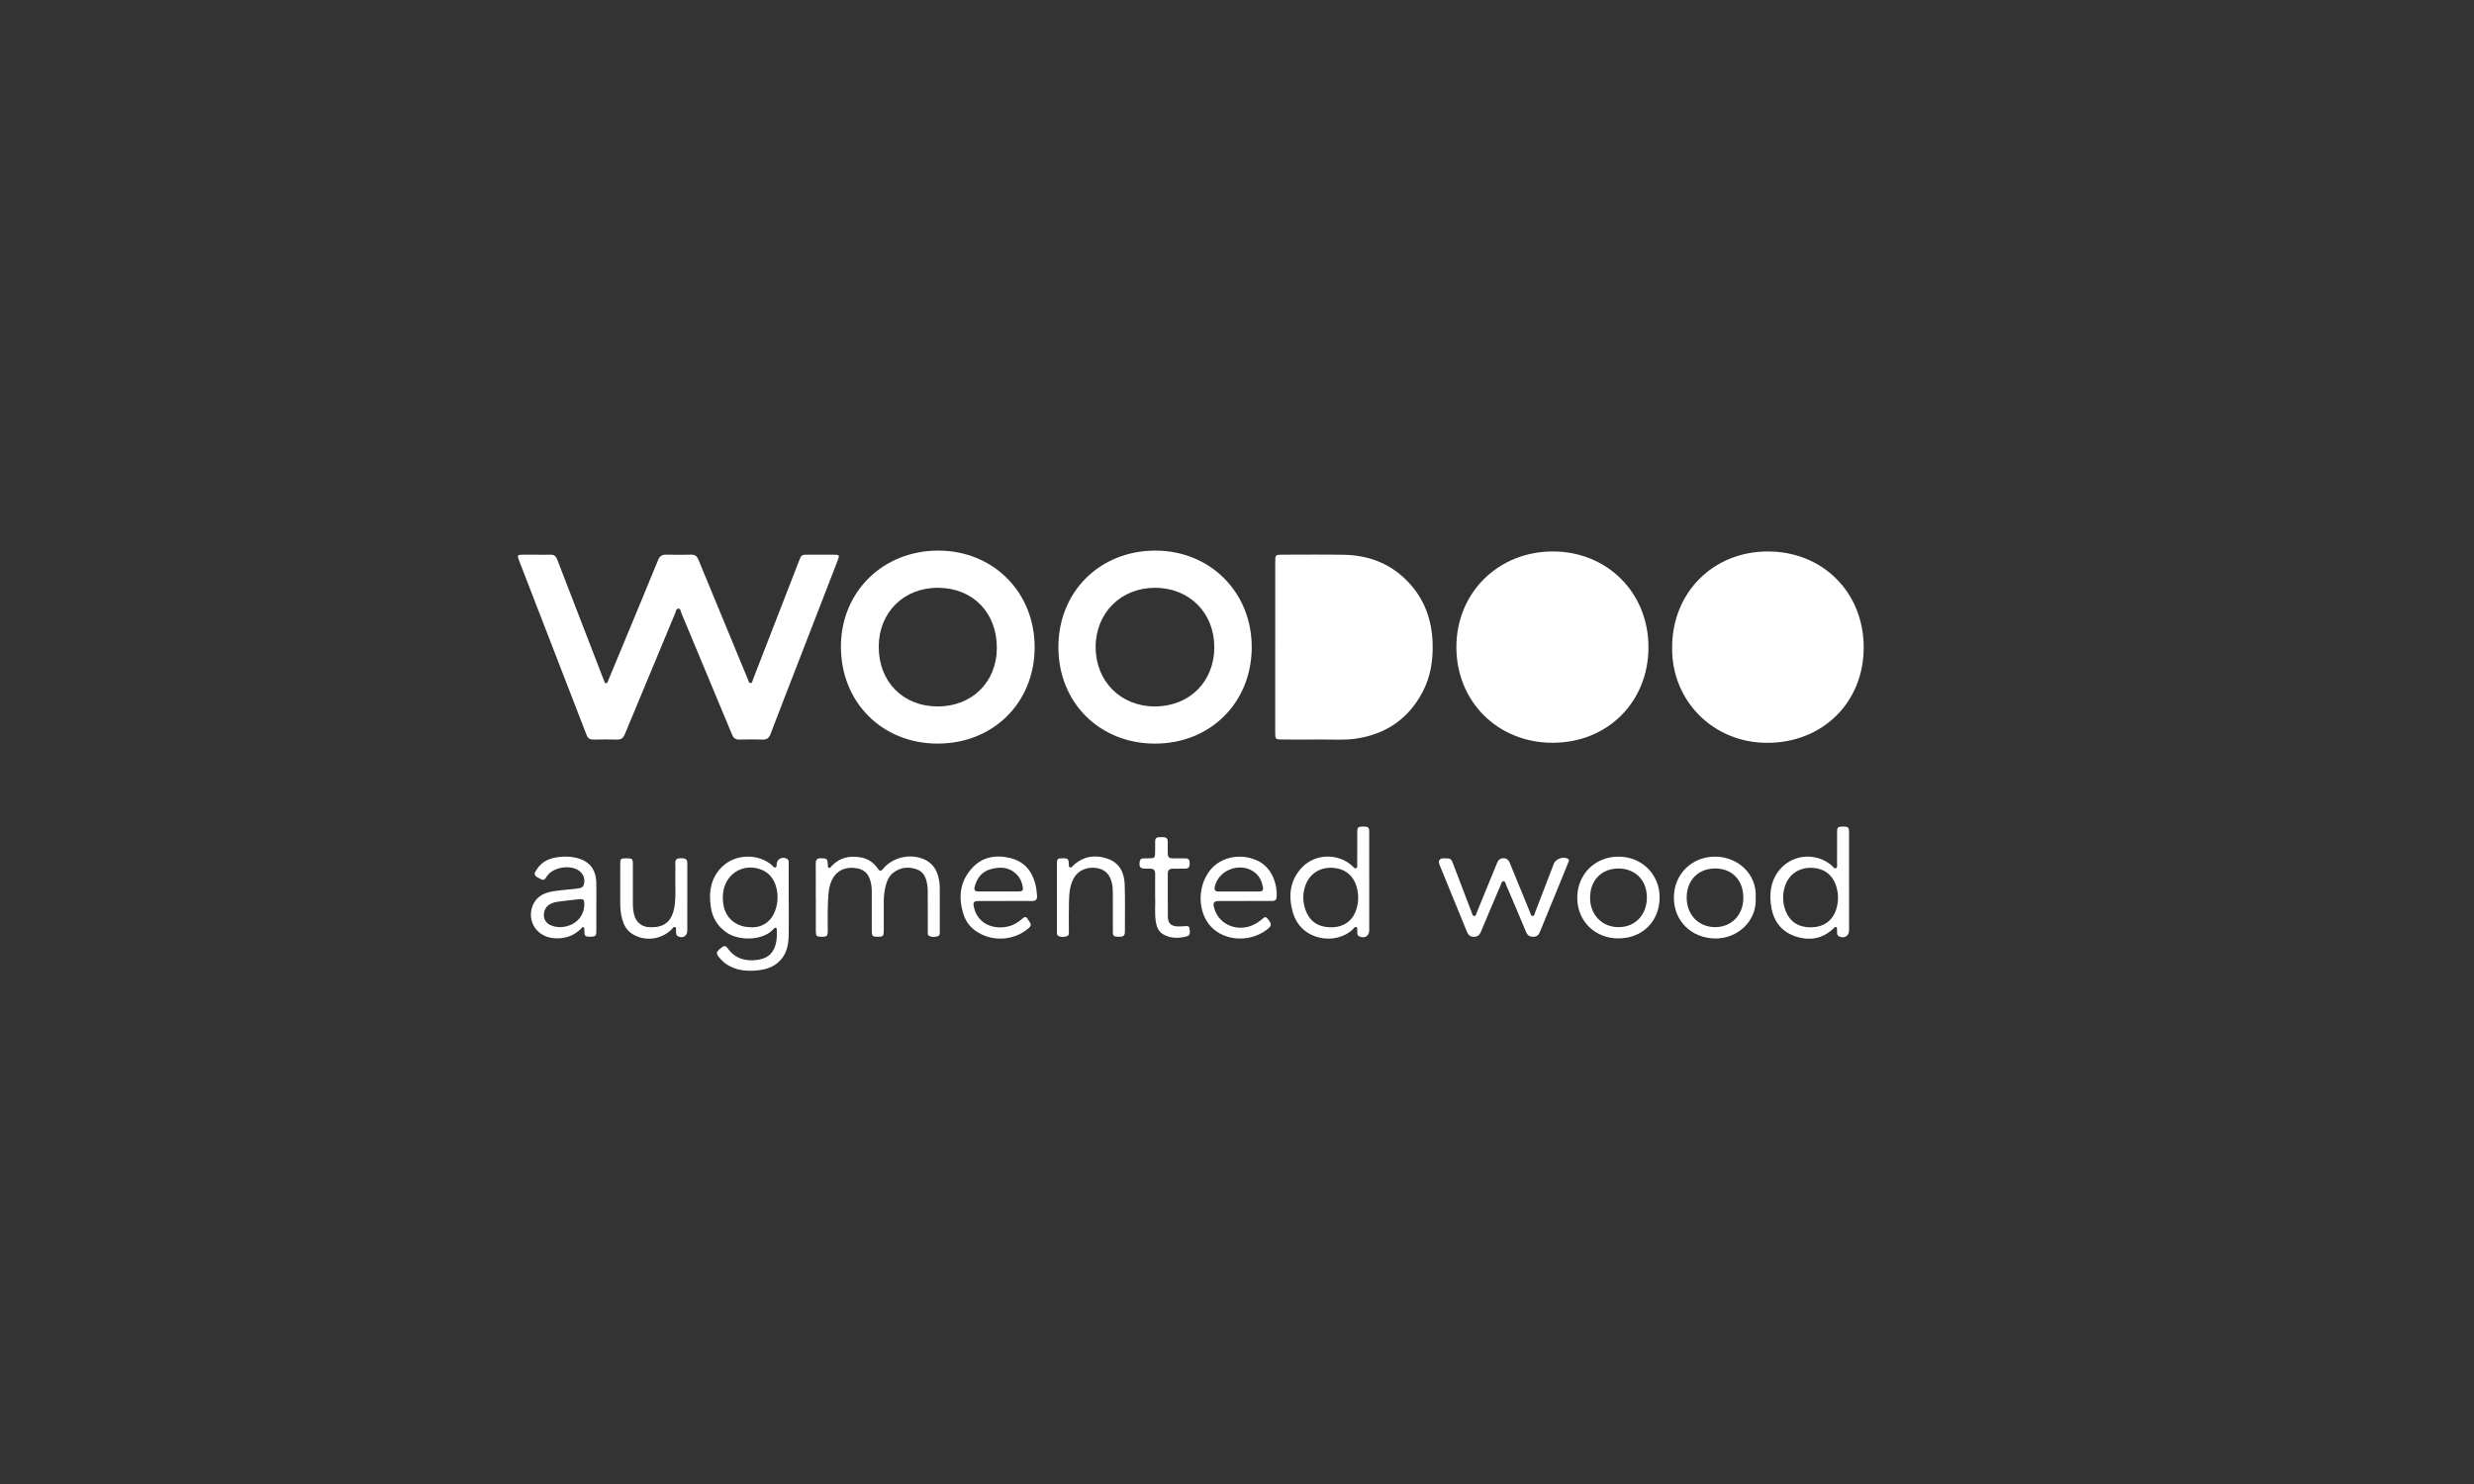
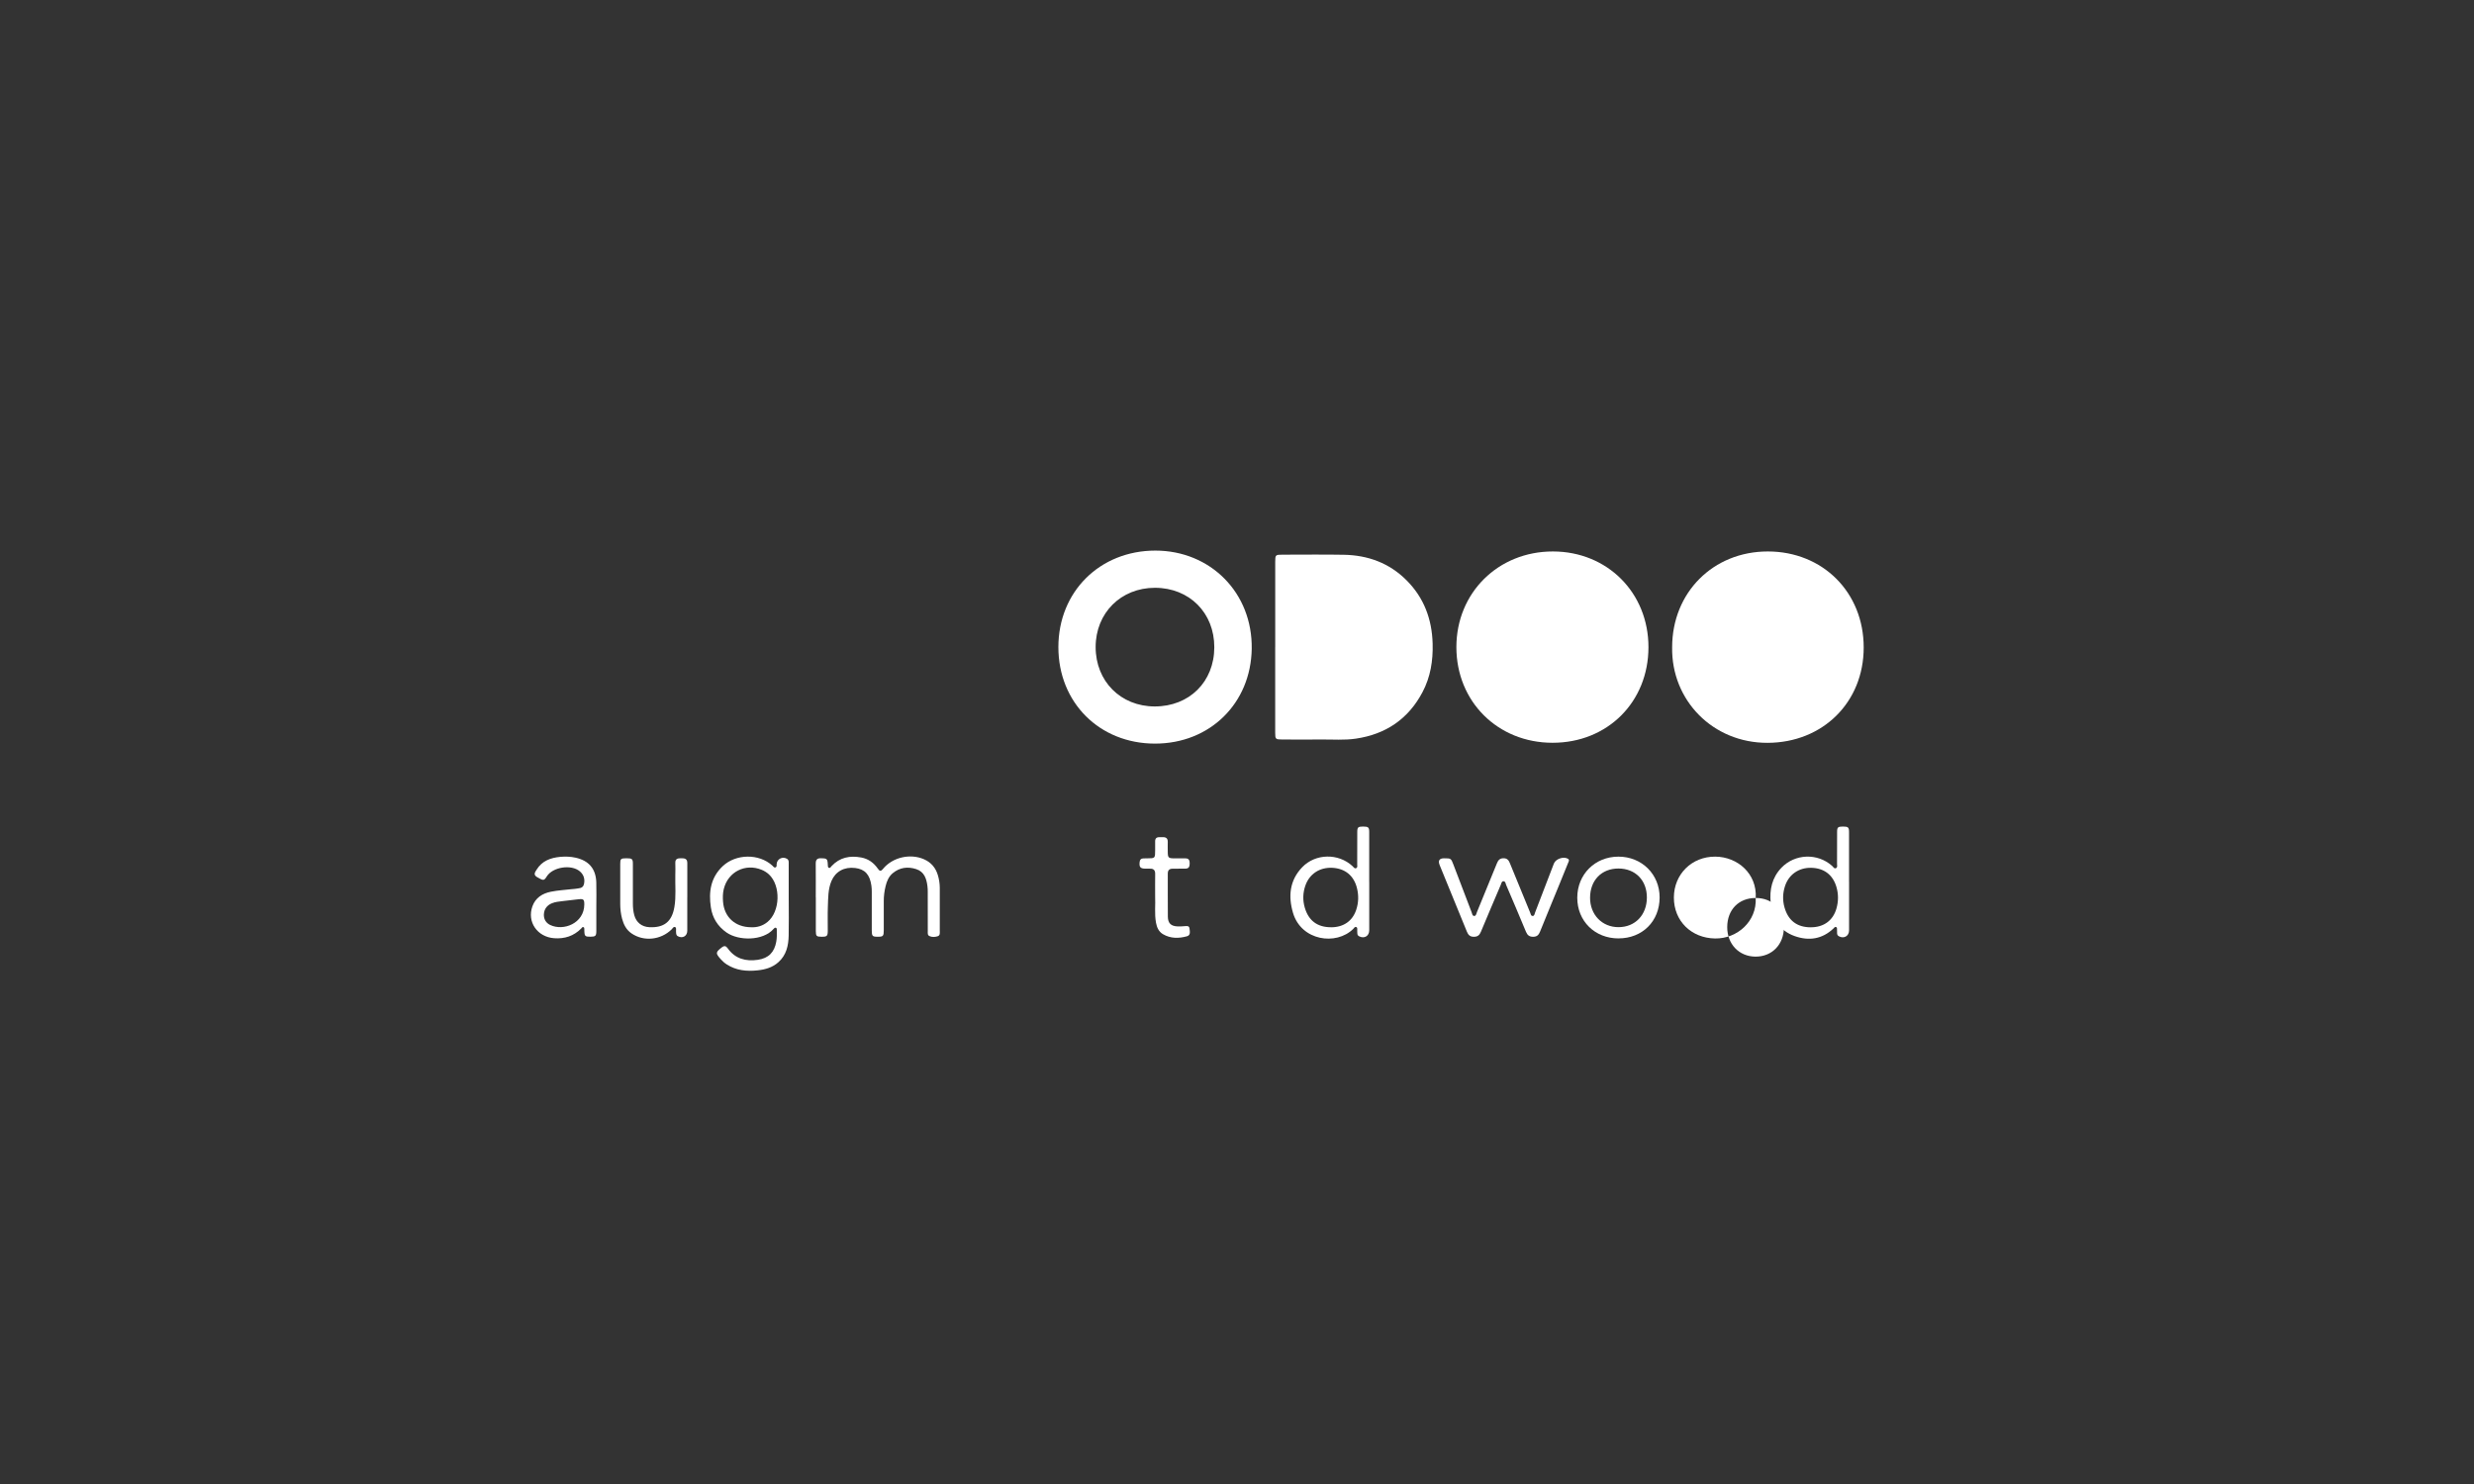
<svg xmlns="http://www.w3.org/2000/svg" id="uuid-c5d975cf-6690-42c8-b58e-1be572351e2e" viewBox="0 0 800 480">
  <rect x="0" y="0" width="800" height="480" fill="#333333" stroke="none" />
  <path d="m502.03,240.25c-17.7,0-31.08-13.31-31.09-30.92-.01-17.59,13.5-30.98,31.23-30.96,17.59.02,30.89,13.36,30.88,30.97-.01,17.73-13.24,30.92-31.02,30.91Z" fill="#fff" />
  <path d="m540.71,209.37c0-17.72,13.25-31,30.93-31,17.79,0,31.02,13.25,31.01,31.06,0,17.73-13.23,30.78-31.07,30.84-17.74.06-31.16-13.8-30.87-30.9Z" fill="#fff" />
  <path d="m412.36,209.3c0-9.19,0-18.37,0-27.56,0-2.27.07-2.33,2.38-2.33,6.61,0,13.21-.09,19.82.03,7.78.14,14.7,2.67,20.26,8.25,5.62,5.62,8.22,12.55,8.44,20.46.16,5.53-.69,10.85-3.29,15.75-4.58,8.66-11.85,13.58-21.5,15.01-3.74.56-7.51.24-11.27.28-4.2.05-8.4.01-12.6,0-2.13,0-2.25-.11-2.25-2.21,0-9.23,0-18.46,0-27.69Z" fill="#fff" />
-   <path d="m173.5,179.42c1.49,0,2.98.04,4.46-.01,1.12-.04,1.77.39,2.18,1.46,4.69,12.21,9.42,24.4,14.14,36.6.32.82.61,1.64.96,2.44.18.41.19,1.09.8,1.06.49-.02.54-.63.7-1.02,1.53-3.67,3.05-7.35,4.58-11.03,3.84-9.25,7.69-18.5,11.48-27.77.54-1.31,1.3-1.79,2.67-1.75,2.67.07,5.34.06,8,0,1.23-.03,1.89.46,2.36,1.6,5.27,12.83,10.58,25.63,15.89,38.45.05.12.09.25.15.36.21.42.25,1.11.77,1.13.65.03.67-.72.85-1.17,4.96-12.76,9.9-25.53,14.86-38.29.8-2.07.82-2.06,3.06-2.07,2.76,0,5.51,0,8.27,0,1.75,0,1.86.17,1.22,1.81-4.31,11.14-8.63,22.27-12.94,33.41-2.94,7.59-5.9,15.16-8.79,22.77-.5,1.32-1.22,1.86-2.62,1.81-2.49-.08-4.99-.07-7.48,0-1.24.03-1.88-.48-2.35-1.61-5.43-13.09-10.89-26.17-16.36-39.24-.24-.57-.26-1.53-1.01-1.52-.71.01-.79.95-1.03,1.53-5.44,13.04-10.88,26.08-16.28,39.13-.48,1.17-1.15,1.74-2.44,1.71-2.58-.06-5.16-.04-7.74,0-1.1.02-1.75-.37-2.17-1.45-7.26-18.81-14.55-37.61-21.83-56.42-.7-1.81-.62-1.91,1.33-1.92,1.44,0,2.89,0,4.33,0Z" fill="#fff" />
-   <path d="m303.21,240.52c-18.01-.02-31.32-13.39-31.29-31.43.03-17.68,13.6-31.02,31.51-31,17.79.02,31.19,13.51,31.14,31.34-.05,17.86-13.41,31.1-31.36,31.08Zm-19.06-31.36c-.03,11.32,7.81,19.31,19,19.34,11.14.03,19.15-7.85,19.19-18.88.04-11.46-7.73-19.44-18.99-19.5-11.09-.07-19.17,7.95-19.2,19.04Z" fill="#fff" />
  <path d="m342.24,209.31c0-17.91,13.38-31.21,31.36-31.22,17.8,0,31.45,13.63,31.16,31.8-.29,17.55-13.46,30.66-31.34,30.63-17.92-.03-31.18-13.3-31.18-31.21Zm31.14,19.19c11.19.02,19.25-7.97,19.28-19.12.03-11.14-8.04-19.25-19.18-19.26-11.02,0-19.18,8.14-19.19,19.15-.01,11.06,8.08,19.21,19.09,19.23Z" fill="#fff" />
  <path d="m255.05,291.27c0,3.76.06,7.53-.02,11.29-.07,3.27-.73,6.35-3.33,8.67-1.93,1.72-4.25,2.37-6.73,2.63-3.51.38-6.91.05-9.97-1.92-.74-.48-1.39-1.07-1.97-1.72-1.7-1.92-1.64-2.21.37-3.78.84-.65,1.35-.5,1.93.31,2.41,3.39,5.84,4.27,9.73,3.7,3.48-.51,5.34-2.43,5.96-5.88.22-1.22.18-2.44.17-3.66,0-.29.06-.67-.28-.81-.35-.14-.58.15-.77.37-3.44,3.92-11.32,3.88-15.22,1.14-2.85-2-4.54-4.71-5.05-8.12-.76-4.99-.07-9.62,3.8-13.3,4.29-4.07,11.77-4.16,16.08-.21.3.28.56.8,1.07.55.42-.2.3-.69.32-1.07.12-1.65,1.92-2.55,3.36-1.67.64.39.54,1.06.54,1.65.01,3.94,0,7.88,0,11.81Zm-12.16,8.65c1.83.09,3.69-.39,5.29-1.71,4.12-3.38,4.37-11.75.46-15.39-.68-.63-1.46-1.11-2.31-1.47-5.33-2.2-10.93.63-12.29,6.22-.33,1.33-.34,2.69-.24,4.04.35,4.99,3.9,8.29,9.09,8.31Z" fill="#fff" />
  <path d="m263.79,290.25c0-3.63.03-7.26-.01-10.89-.01-1.19.36-1.78,1.65-1.76,1.88.02,2.12.15,2.23,1.73,0,.13,0,.26.02.39.04.34-.03.79.3.96.47.24.67-.29.92-.54,2.66-2.84,5.93-3.47,9.61-2.78,2.29.43,4.01,1.7,5.31,3.55.6.87.97,1.04,1.72.12,3.09-3.76,8.8-5.06,13.25-3.1,2.32,1.02,3.78,2.77,4.49,5.17.38,1.3.6,2.65.61,4.01,0,4.64.01,9.27,0,13.91,0,.68.17,1.53-.68,1.81-.87.28-1.84.34-2.69-.07-.66-.32-.5-1.06-.51-1.66-.01-4.16,0-8.31-.01-12.47,0-.7-.01-1.4-.11-2.09-.32-2.4-1.04-4.59-3.64-5.43-2.71-.87-5.28-.56-7.54,1.3-1.31,1.07-1.94,2.58-2.33,4.17-.4,1.62-.61,3.27-.6,4.94,0,3.11,0,6.21,0,9.32,0,1.94-.2,2.15-1.92,2.15-1.76,0-1.96-.19-1.96-2.09,0-4.11,0-8.22,0-12.33,0-.7-.02-1.4-.12-2.09-.51-3.62-2.11-5.35-5.26-5.73-3.54-.42-6.35,1.13-7.66,4.21-1.12,2.65-1.05,5.48-1.16,8.27-.11,2.62-.01,5.25-.03,7.87-.01,1.69-.28,1.91-2.05,1.89-1.59-.01-1.8-.21-1.81-1.84-.01-3.63,0-7.26,0-10.89Z" fill="#fff" />
  <path d="m467.04,277.62c2.15,0,2.18.03,2.94,2.03,1.95,5.11,3.89,10.22,5.85,15.32.19.5.25,1.32.9,1.3.61-.02.68-.83.89-1.33,2.15-5.21,4.3-10.43,6.41-15.66.41-1.02.92-1.69,2.17-1.68,1.29,0,1.71.77,2.11,1.76,2.14,5.27,4.3,10.52,6.47,15.78.19.45.24,1.19.89,1.13.51-.04.57-.72.73-1.15,2.03-5.26,4.04-10.53,6.07-15.8.58-1.5,3.05-2.37,4.47-1.59.69.38.31.92.13,1.37-.99,2.48-2,4.95-3.01,7.41-2.02,4.94-4.07,9.86-6.06,14.81-.42,1.03-.95,1.66-2.18,1.68-1.25.02-1.9-.48-2.37-1.6-2.09-5.05-4.24-10.08-6.39-15.1-.21-.48-.24-1.29-.94-1.26-.58.03-.65.75-.85,1.22-2.14,5.03-4.3,10.05-6.39,15.1-.46,1.12-1.08,1.66-2.34,1.64-1.22-.01-1.77-.61-2.2-1.65-2.91-7.17-5.86-14.33-8.79-21.49q-.93-2.26,1.49-2.25Z" fill="#fff" />
  <path d="m597.92,285.18c0,5.25,0,10.49,0,15.74,0,1.85-1.67,2.81-3.3,1.91-.83-.46-.5-1.31-.59-2.02-.04-.34.09-.77-.28-.95-.4-.2-.62.21-.86.44-3.65,3.48-7.96,4.1-12.53,2.49-4.95-1.74-7.27-5.69-7.78-10.72-.43-4.25.4-8.2,3.48-11.41,4.38-4.55,11.67-4.8,16.37-.59.37.33.67,1,1.26.73.56-.26.34-.94.34-1.44.02-3.41,0-6.82.02-10.23,0-1.56.25-1.77,1.87-1.78,1.7,0,1.99.22,1.99,1.82.02,5.33,0,10.67,0,16Zm-12.32,14.75c4.11,0,7.11-2.18,8.22-6.01.67-2.32.7-4.65.03-6.98-1.15-3.98-4.02-6.17-8.19-6.25-4.02-.07-7.25,2.17-8.47,5.96-.73,2.25-.8,4.56-.15,6.85,1.22,4.3,4.09,6.45,8.56,6.44Z" fill="#fff" />
  <path d="m442.76,285.29c0,5.2,0,10.4,0,15.61,0,1.87-1.61,2.81-3.28,1.94-.74-.39-.54-1.11-.6-1.75-.04-.42.16-.98-.27-1.21-.5-.26-.76.31-1.04.59-5.52,5.45-16.77,3.83-19.45-5.18-1.6-5.39-1.12-10.53,2.97-14.79,4.31-4.48,11.7-4.58,16.26-.35.33.31.62.89,1.17.66.54-.23.35-.84.35-1.3.02-3.45,0-6.91.02-10.36,0-1.58.25-1.79,1.85-1.8,1.71,0,2.01.22,2.01,1.79.02,5.38,0,10.75,0,16.13Zm-12.33,14.64c4.03,0,6.96-2.04,8.15-5.74.73-2.25.79-4.55.23-6.86-.98-4.08-3.84-6.44-8.02-6.64-4.07-.19-7.4,1.99-8.7,5.8-.8,2.33-.87,4.72-.17,7.1,1.25,4.24,4.1,6.34,8.51,6.33Z" fill="#fff" />
-   <path d="m325.05,291.43c-2.84,0-5.68-.02-8.53,0-1.7.01-1.96.42-1.57,2.1,1.62,6.94,9.35,7.58,13.49,5.17.79-.46,1.56-.99,2.22-1.61.78-.73,1.26-.56,1.73.27.17.3.37.59.58.88.53.74.41,1.32-.28,1.92-4.85,4.27-12.32,4.61-17.48.73-1.61-1.21-2.82-2.8-3.48-4.68-1.93-5.55-1.52-10.87,2.53-15.36,3.31-3.68,7.7-4.47,12.4-3.33,4.24,1.03,6.84,3.84,8.02,8.01.38,1.35.55,2.74.67,4.14.1,1.21-.38,1.78-1.64,1.76-2.89-.04-5.77-.01-8.66-.01h0Zm-2.27-3.08s0,0,0,0c2.19,0,4.37.02,6.56,0,1.36-.02,1.63-.37,1.35-1.7-.29-1.39-.83-2.67-1.83-3.72-2.38-2.48-5.3-2.66-8.38-1.84-3.02.8-4.63,2.96-5.34,5.9-.25,1.02.31,1.36,1.21,1.36,2.14,0,4.29,0,6.43,0Z" fill="#fff" />
-   <path d="m402.54,291.43c-2.76,0-5.51-.01-8.27,0-1.79.01-2.14.51-1.65,2.28,1.63,5.87,8.55,8.23,13.94,4.74.7-.45,1.35-.97,1.98-1.51.53-.45.87-.36,1.3.15,1.53,1.82,1.49,2.38-.39,3.76-5.51,4.04-13.55,3.52-17.9-1.17-4.31-4.65-4.43-12.95-.26-18.19,3.63-4.57,10.53-5.74,15.97-2.77,4.09,2.23,5.87,7.36,5.54,11.56-.08,1.01-.79,1.14-1.6,1.14-2.89,0-5.77,0-8.66,0h0Zm-1.91-3.07c2.19,0,4.37,0,6.56,0,.95,0,1.39-.4,1.21-1.37-.33-1.82-1.04-3.43-2.48-4.65-4.42-3.73-11.87-1.19-13.1,4.45-.24,1.1.16,1.57,1.25,1.57,2.19,0,4.37,0,6.56,0Z" fill="#fff" />
  <path d="m192.83,293.3c0,2.62.02,5.25,0,7.87-.01,1.56-.28,1.79-1.87,1.81-1.73.02-1.95-.18-2-1.78,0-.17,0-.35-.01-.52-.03-.29.06-.68-.29-.8-.36-.13-.52.25-.72.45-2.41,2.43-5.36,3.38-8.72,3.14-5.49-.39-8.85-5.3-7.07-10.29,1-2.82,3.25-4.2,5.98-4.75,2.26-.46,4.59-.58,6.9-.85.3-.04.62-.02.91-.08,1.11-.23,2.54,0,2.89-1.52.37-1.6-.05-3.06-1.34-4.15-2.76-2.34-8.75-1.41-10.67,1.63-.92,1.46-1.08,1.44-3.15.24-1.33-.77-.64-1.62-.15-2.41,1.75-2.84,4.52-3.85,7.65-4.14,1.66-.15,3.32-.1,4.96.27,4.29.95,6.56,3.6,6.69,8.01.08,2.62.01,5.25.01,7.87h0Zm-3.89-.71c.01-1.67-.23-1.9-1.91-1.72-1.69.18-3.39.38-5.08.59-1.17.15-2.36.24-3.46.69-1.62.65-2.54,1.9-2.62,3.61-.07,1.51.67,2.77,2.03,3.42,4.32,2.07,10.97-.53,11.04-6.58Z" fill="#fff" />
  <path d="m523.38,303.53c-7.67,0-13.35-5.6-13.35-13.16,0-7.56,5.73-13.28,13.3-13.29,7.58-.01,13.36,5.73,13.33,13.24-.03,7.68-5.59,13.2-13.28,13.2Zm-.04-22.61c-5.46,0-9.16,3.81-9.17,9.46-.01,5.49,3.89,9.52,9.21,9.51,5.36-.01,9.13-3.94,9.16-9.55.03-5.59-3.72-9.42-9.2-9.42Z" fill="#fff" />
-   <path d="m567.73,290.45c.4,7.56-5.96,13.22-13.16,13.1-7.66-.13-13.32-5.65-13.3-13.25.02-7.54,5.79-13.27,13.39-13.22,7.21.05,13.53,5.51,13.08,13.37Zm-13.11-9.54c-5.48,0-9.18,3.77-9.21,9.4-.03,5.51,3.82,9.54,9.14,9.57,5.35.03,9.2-3.95,9.18-9.5-.02-5.72-3.62-9.47-9.12-9.47Z" fill="#fff" />
+   <path d="m567.73,290.45c.4,7.56-5.96,13.22-13.16,13.1-7.66-.13-13.32-5.65-13.3-13.25.02-7.54,5.79-13.27,13.39-13.22,7.21.05,13.53,5.51,13.08,13.37Zc-5.48,0-9.18,3.77-9.21,9.4-.03,5.51,3.82,9.54,9.14,9.57,5.35.03,9.2-3.95,9.18-9.5-.02-5.72-3.62-9.47-9.12-9.47Z" fill="#fff" />
  <path d="m222.24,290.31c0,3.58.01,7.17,0,10.75,0,1.71-1.54,2.59-3.05,1.76-.67-.37-.53-1.03-.59-1.63-.05-.46.2-1.1-.3-1.32-.53-.23-.79.42-1.11.73-3.52,3.47-9.03,4.02-12.98,1.31-1.69-1.16-2.54-2.85-3.05-4.74-.4-1.52-.59-3.09-.6-4.67-.02-4.37-.02-8.74,0-13.11,0-1.62.19-1.77,1.98-1.78,1.86,0,2.11.18,2.11,1.82.02,4.28.01,8.57,0,12.85,0,1.28.12,2.54.46,3.76.65,2.35,2.44,3.75,4.87,3.86,4.75.23,7.28-1.79,8.09-6.5.59-3.43.22-6.89.3-10.34.03-1.31.05-2.62,0-3.93-.05-1.39.79-1.53,1.87-1.53,1.11,0,2.02.09,2.01,1.55-.03,3.06,0,6.12,0,9.18,0,.66,0,1.31,0,1.97Z" fill="#fff" />
-   <path d="m341.76,290.26c0-3.63-.01-7.26,0-10.89,0-1.55.22-1.73,1.75-1.76,1.78-.03,1.99.15,2.11,1.7.03.45-.16,1.07.42,1.26.47.15.74-.38,1.05-.67,3.22-2.96,6.98-3.54,10.99-2.18,3.84,1.3,5.46,4.45,5.6,8.24.19,5.15.04,10.32.07,15.48,0,1.47-.91,1.57-2.02,1.55-1.59-.03-1.87-.22-1.87-1.66-.02-4.2-.02-8.4-.01-12.59,0-1.01-.07-2.01-.28-3-.61-2.92-2.29-4.59-5.02-4.99-3.12-.46-5.94.81-7.31,3.26-1.36,2.42-1.5,5.1-1.58,7.76-.09,3.1-.02,6.21-.03,9.31,0,.64.14,1.45-.63,1.72-.91.31-1.92.39-2.8-.09-.57-.31-.43-1.01-.43-1.56-.01-3.63,0-7.26,0-10.89Z" fill="#fff" />
  <path d="m373.53,289.97c0-2.7-.03-4.98.01-7.25.03-1.23-.48-1.79-1.7-1.75-.48.02-.96,0-1.44,0-1.69-.03-2.07-.5-1.88-2.18.08-.74.43-1.12,1.17-1.14.44-.01.87-.02,1.31-.02,2.51-.01,2.53-.03,2.53-2.6,0-.96.02-1.92,0-2.89-.01-.94.44-1.37,1.36-1.35.35,0,.7.01,1.05,0,1.15-.07,1.72.42,1.67,1.61-.04.96,0,1.92,0,2.89.01,2.23.12,2.34,2.41,2.35,1.09,0,2.19.03,3.28,0,1.12-.02,1.4.62,1.4,1.6,0,1.01-.22,1.73-1.42,1.72-1.36-.01-2.71.03-4.07.02-1.09,0-1.6.49-1.59,1.59.02,4.64-.03,9.27.02,13.91.02,2.16,1.02,3.09,3.17,3.17.74.03,1.49-.02,2.23-.08.71-.05,1.51-.22,1.61.8.09.92.41,2.12-.84,2.47-2.64.73-5.3.76-7.75-.68-1.36-.8-1.97-2.17-2.25-3.69-.54-2.96-.14-5.94-.28-8.47Z" fill="#fff" />
</svg>